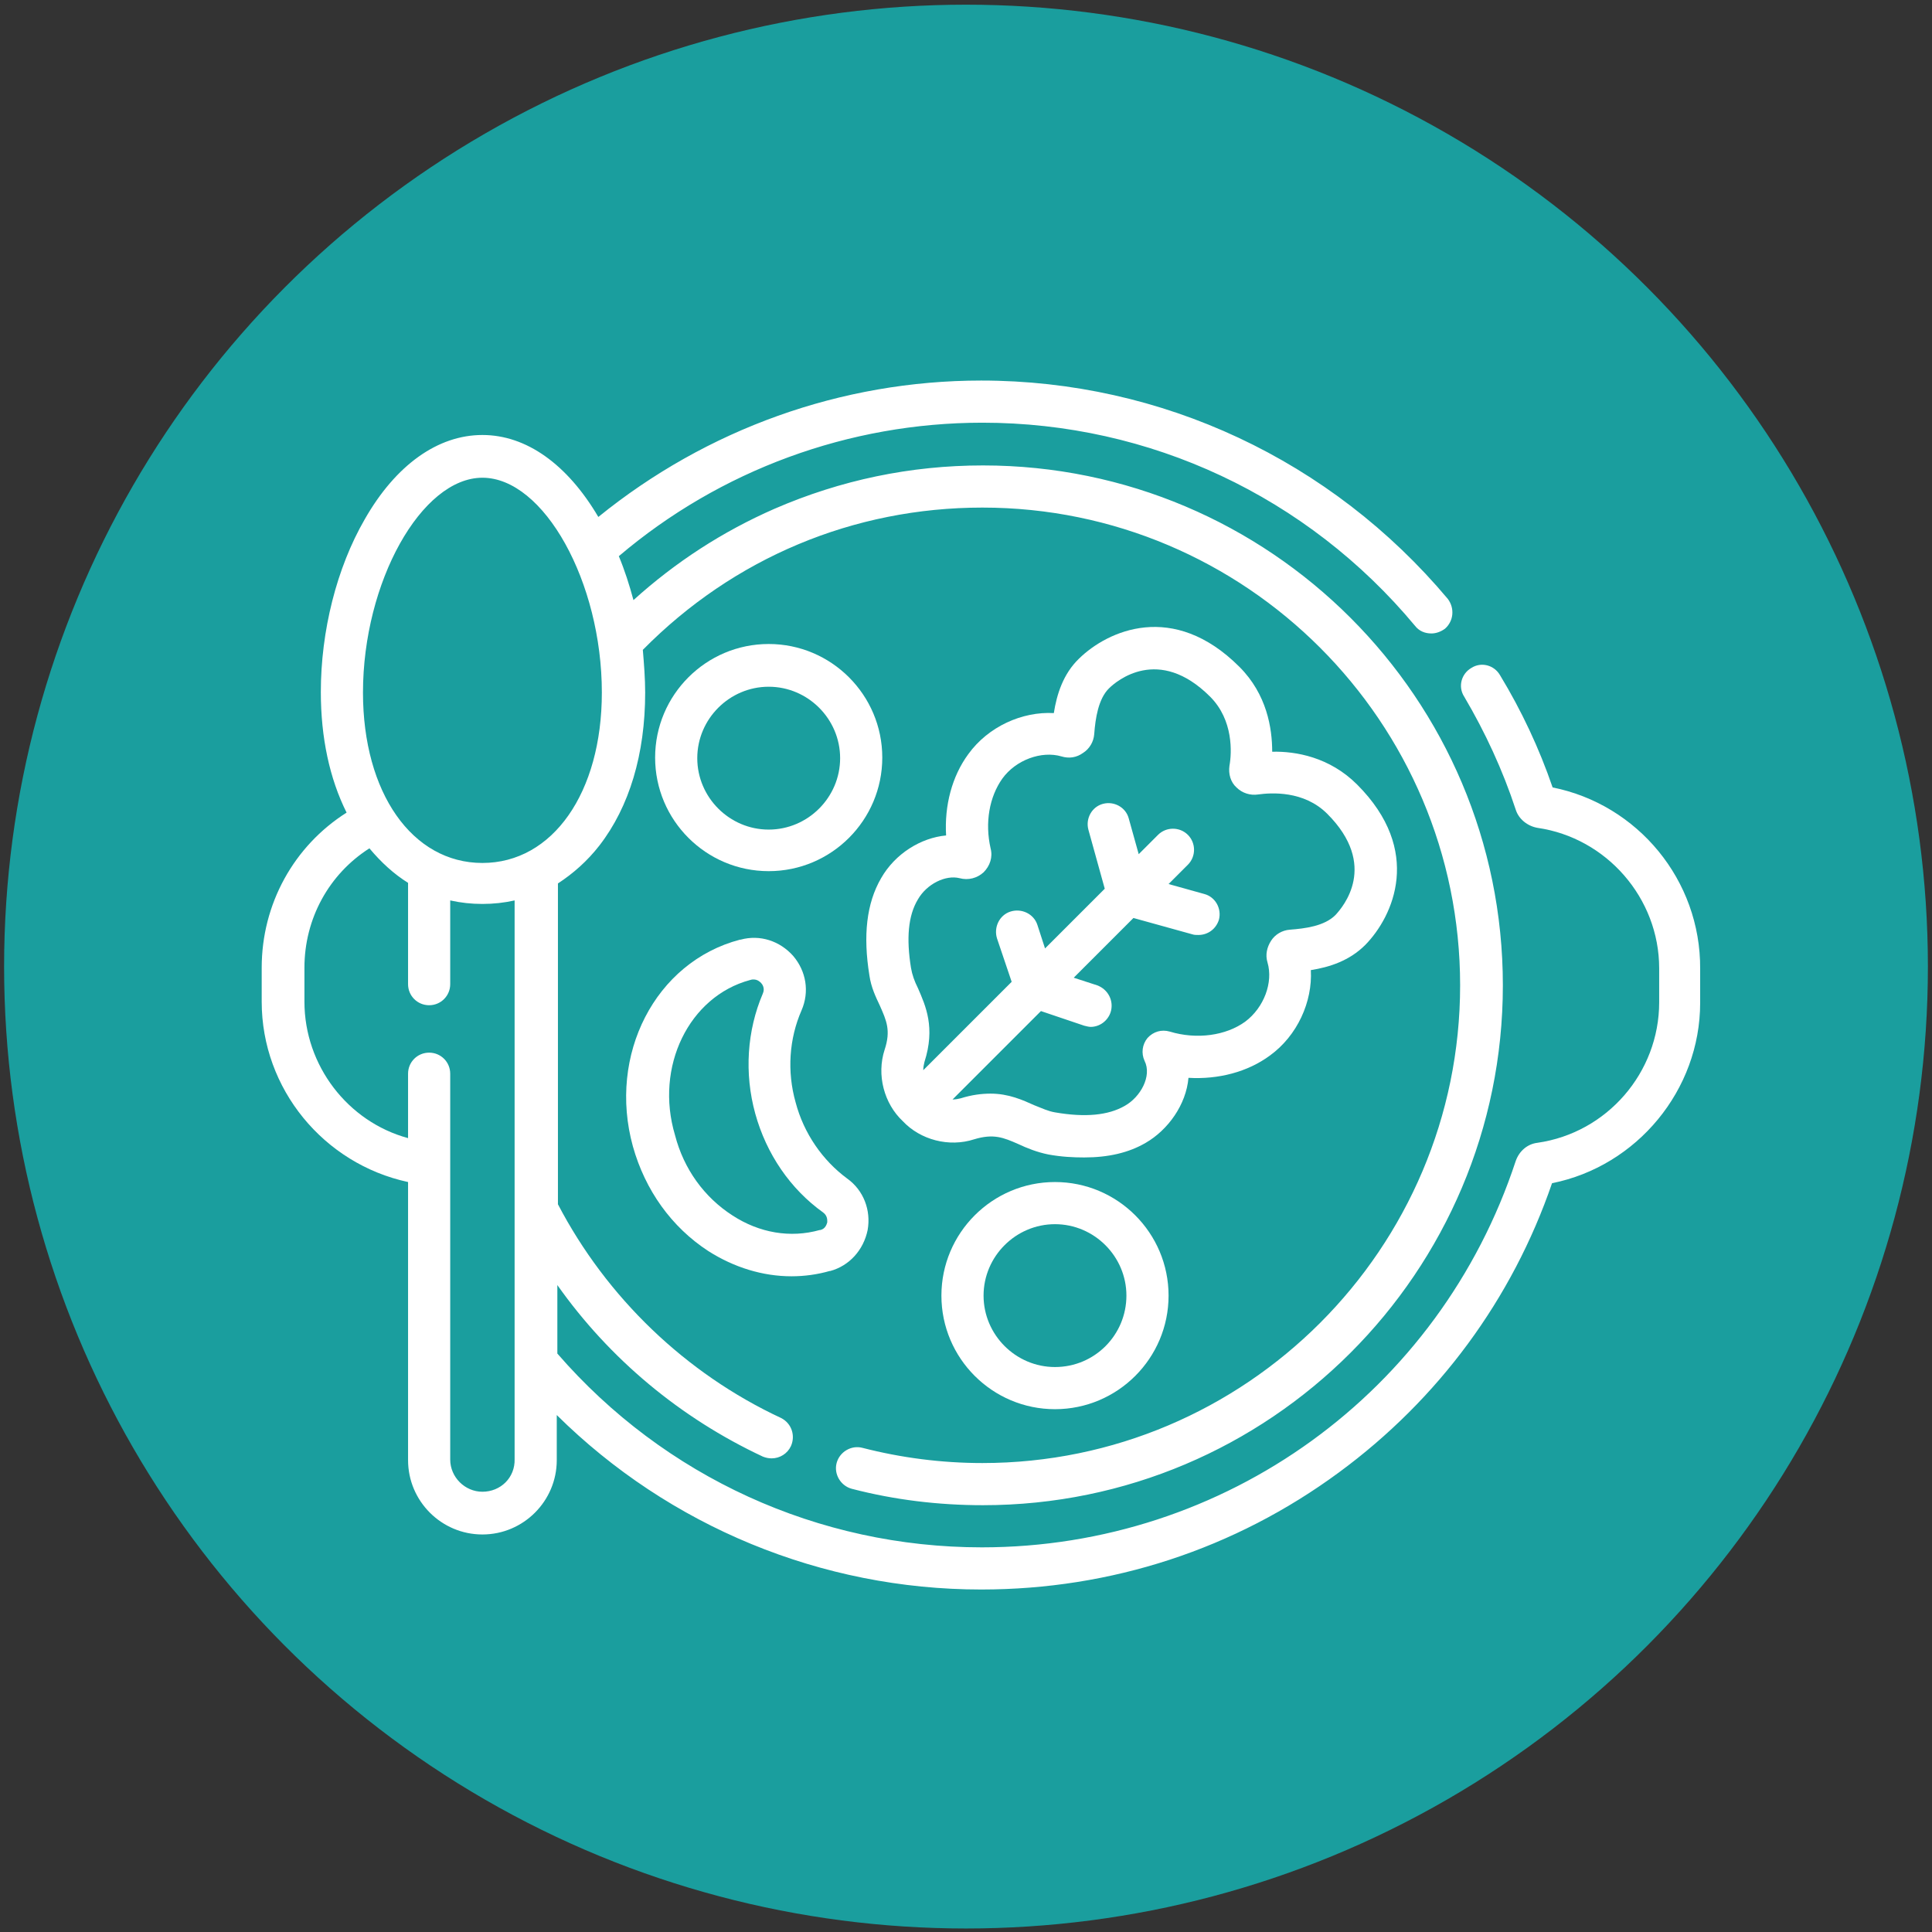
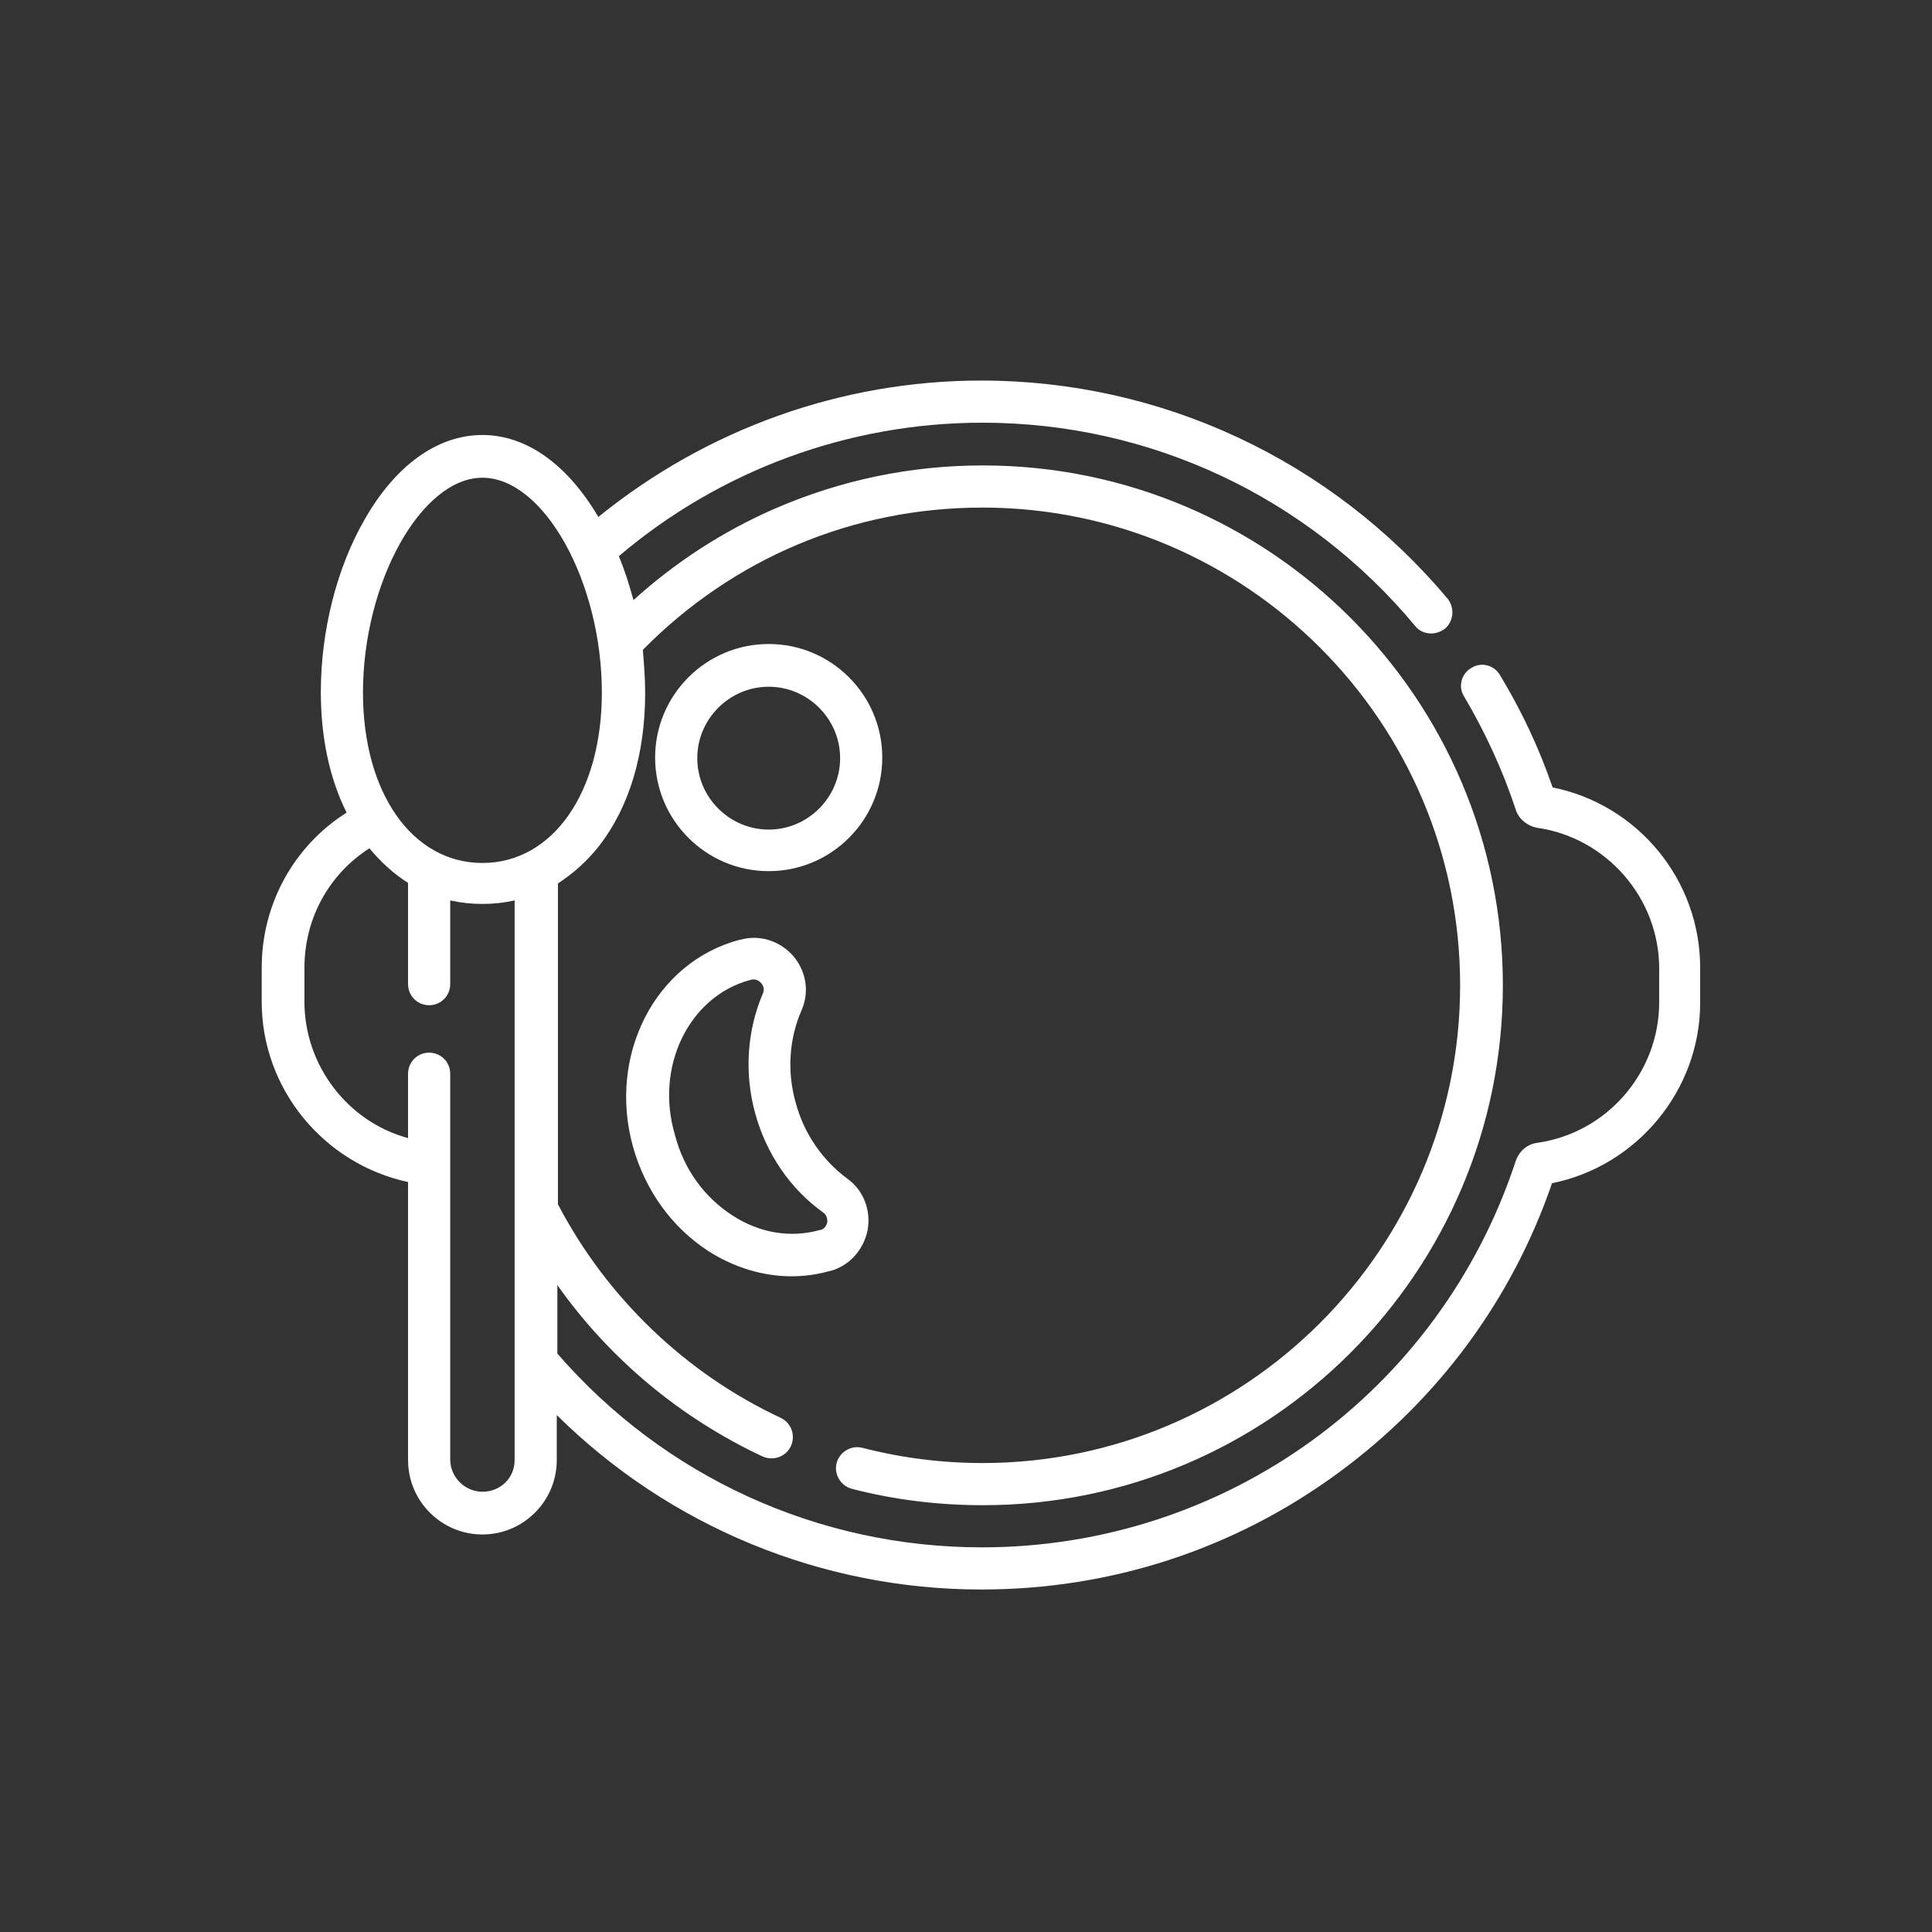
<svg xmlns="http://www.w3.org/2000/svg" version="1.1" id="Layer_1" x="0px" y="0px" viewBox="0 0 330 330" style="enable-background:new 0 0 330 330;" xml:space="preserve">
  <rect x="0" y="0" width="330" height="330" fill="#333333" stroke="none" />
  <style type="text/css"> .st0{fill:#1A9E9E;} .st1{fill:#FFFFFF;} </style>
-   <circle class="st0" cx="165" cy="165.1" r="164.3" />
  <g>
    <g>
      <path class="st1" d="M108.1,195.8c2.1,7.5,6.6,13.8,12.9,17.9c4.4,2.8,9.3,4.3,14.2,4.3c2.2,0,4.4-0.3,6.5-0.9l0.1,0 c3.3-0.9,5.7-3.6,6.4-7c0.6-3.4-0.7-6.8-3.5-8.8c-4.2-3.1-7.4-7.7-8.8-13c-1.5-5.3-1.1-10.9,1-15.7c1.4-3.2,0.8-6.7-1.4-9.3 c-2.3-2.6-5.7-3.7-9-2.8l-0.1,0C111.9,164.3,103.8,180.2,108.1,195.8L108.1,195.8z M128.1,167.4 C128.1,167.4,128.1,167.4,128.1,167.4L128.1,167.4c0.3-0.1,0.4-0.1,0.6-0.1c0.7,0,1.1,0.4,1.3,0.6c0.2,0.2,0.7,0.9,0.3,1.8 c-2.7,6.3-3.2,13.6-1.3,20.5c1.9,6.9,6,12.9,11.6,16.9c0.8,0.6,0.7,1.4,0.7,1.7c-0.1,0.3-0.3,1.1-1.2,1.3l-0.1,0 c-5,1.4-10.3,0.5-14.9-2.5c-4.8-3.1-8.3-7.9-9.8-13.7C111.8,182.2,117.7,170.2,128.1,167.4L128.1,167.4z" />
      <path class="st1" d="M265.2,134.5c-2.3-6.7-5.3-13.1-9-19.2c-1-1.7-3.2-2.3-4.9-1.2c-1.7,1-2.3,3.2-1.2,4.9 c3.6,6.1,6.6,12.6,8.8,19.3c0.5,1.6,2,2.8,3.7,3.1c11.8,1.7,20.8,12,20.8,24v5.8c0,12-8.9,22.3-20.8,24c-1.7,0.2-3.1,1.4-3.7,3.1 c-13,39.5-49.6,66-91.2,66c-27.9,0-54.2-12-72.5-33.1v-11.7c8.9,12.6,21,22.7,35.1,29.3c0.5,0.2,1,0.3,1.5,0.3 c1.4,0,2.7-0.8,3.3-2.1c0.8-1.8,0.1-3.9-1.7-4.8c-16.3-7.6-29.8-20.6-38.1-36.5v-54.8c2.6-1.7,5-3.8,7.1-6.5 c5.1-6.6,7.8-15.6,7.8-26.1c0-2.4-0.2-4.9-0.4-7.3c15.5-15.7,36-24.3,58-24.3c45,0,81.6,36.6,81.6,81.6s-36.6,81.6-81.6,81.6 c-7,0-13.9-0.9-20.5-2.6c-1.9-0.5-3.9,0.7-4.4,2.6c-0.5,1.9,0.7,3.9,2.6,4.4c7.3,1.9,14.8,2.8,22.4,2.8c49,0,88.8-39.8,88.8-88.8 s-39.8-88.8-88.8-88.8c-12.4,0-24.3,2.5-35.6,7.4c-8.9,3.9-16.9,9.1-24.1,15.6c-0.7-2.6-1.5-5.1-2.5-7.5 c17.3-14.7,39.3-22.8,62.1-22.8c28.6,0,55.5,12.6,73.9,34.7c0.7,0.9,1.7,1.3,2.8,1.3c0.8,0,1.6-0.3,2.3-0.8 c1.5-1.3,1.7-3.5,0.5-5.1C227.4,78.6,198.4,65,167.6,65c-23.9,0-46.9,8.3-65.4,23.3c-5.3-9-12.3-14-19.8-14 c-7.6,0-14.8,5.1-20.1,14.4c-4.8,8.3-7.5,19.1-7.5,29.5c0,7.8,1.5,14.8,4.4,20.6c-9,5.7-14.5,15.6-14.5,26.5v5.8 c0,14.9,10.6,27.7,25,30.8v47.5c0,7,5.7,12.7,12.7,12.7c7,0,12.7-5.7,12.7-12.7v-7.7c19.2,19,45.2,29.8,72.5,29.8 c22.2,0,43.3-6.9,61.1-20c17-12.5,29.6-29.6,36.4-49.4c14.5-2.9,25.3-15.9,25.3-30.8v-5.8C290.5,150.3,279.7,137.4,265.2,134.5z M82.4,81.6c10.5,0,20.4,17.8,20.4,36.7c0,17.1-8.4,29.1-20.4,29.1S62,135.4,62,118.3C62,99.4,72,81.6,82.4,81.6z M82.4,254.8 c-3,0-5.5-2.5-5.5-5.5v-65.9c0-2-1.6-3.6-3.6-3.6s-3.6,1.6-3.6,3.6v11C59.4,191.6,52,182,52,171.1v-5.8c0-8.4,4.2-16,11.1-20.4 c2,2.4,4.2,4.4,6.6,5.9v17.3c0,2,1.6,3.6,3.6,3.6s3.6-1.6,3.6-3.6v-14.3c1.8,0.4,3.6,0.6,5.5,0.6c1.9,0,3.7-0.2,5.5-0.6v95.4 C88,252.4,85.5,254.8,82.4,254.8z" />
      <path class="st1" d="M131.3,110c-10.7,0-19.4,8.7-19.4,19.4s8.7,19.4,19.4,19.4s19.4-8.7,19.4-19.4S142,110,131.3,110z M131.3,141.7c-6.7,0-12.2-5.5-12.2-12.2c0-6.7,5.5-12.2,12.2-12.2c6.7,0,12.2,5.5,12.2,12.2C143.5,136.2,138,141.7,131.3,141.7z" />
-       <path class="st1" d="M180.2,201.9c-10.7,0-19.4,8.7-19.4,19.4s8.7,19.4,19.4,19.4s19.4-8.7,19.4-19.4S190.9,201.9,180.2,201.9z M180.2,233.5c-6.7,0-12.2-5.5-12.2-12.2s5.5-12.2,12.2-12.2s12.2,5.5,12.2,12.2S187,233.5,180.2,233.5z" />
-       <path class="st1" d="M150.5,150c-2.5,4.3-3.1,9.8-2,16.6c0.3,2.1,1.1,3.7,1.8,5.2c1.1,2.5,1.9,4.2,0.8,7.5 c-1.4,4.3-0.1,9.2,3.1,12.2c3,3.2,7.9,4.5,12.2,3.1c3.3-1,5-0.3,7.5,0.8c1.5,0.7,3.2,1.4,5.2,1.8c2.2,0.4,4.2,0.5,6.1,0.5 c4.1,0,7.6-0.8,10.5-2.5c3.8-2.2,6.9-6.5,7.3-11.1c5.1,0.3,10.1-1,13.9-3.8c4.7-3.4,7.3-9.2,7-14.6c3.2-0.5,6.6-1.6,9.3-4.3 c4.8-4.9,9.9-16.1-1.4-27.4c-4.7-4.7-10.5-5.7-14.5-5.6c0-4-0.9-9.8-5.6-14.5c-11.3-11.3-22.5-6.2-27.4-1.4 c-2.7,2.6-3.8,6.1-4.3,9.3c-5.4-0.3-11.2,2.3-14.6,7c-2.8,3.8-4.1,8.8-3.8,13.9C157.3,143.1,152.9,145.8,150.5,150L150.5,150z M156.8,153.6c1.5-2.6,4.7-4.2,7.1-3.6c1.5,0.4,3,0,4.1-1c1.1-1.1,1.6-2.6,1.2-4.1c-1-4.4-0.2-8.8,2-11.9 c2.3-3.2,6.7-4.8,10.1-3.8c1.3,0.4,2.6,0.2,3.7-0.6c1.1-0.7,1.8-1.9,1.9-3.2c0.2-2.7,0.7-6,2.5-7.8c1.3-1.3,8.5-7.4,17.3,1.4 c4,4,3.7,9.6,3.3,11.8c-0.2,1.4,0.2,2.8,1.2,3.7c1,1,2.4,1.4,3.7,1.2c2.2-0.3,7.8-0.7,11.8,3.3c8.8,8.8,2.7,15.9,1.4,17.3 c-1.9,1.9-5.2,2.3-7.8,2.5c-1.3,0.1-2.5,0.8-3.2,1.9c-0.7,1.1-1,2.4-0.6,3.7c1,3.4-0.6,7.7-3.8,10.1c-3.3,2.4-8.3,3.1-12.9,1.7 c-1.4-0.4-2.8,0-3.8,1.1c-0.9,1.1-1.1,2.6-0.5,3.9c1.3,2.6-0.7,6.2-3.4,7.7c-2.8,1.6-6.7,2-11.9,1.1c-1.2-0.2-2.2-0.7-3.5-1.2 c-2-0.9-4.4-2-7.5-2c-1.5,0-3.2,0.2-5.1,0.8c-0.4,0.1-0.9,0.2-1.4,0.2l15.1-15.1l7.4,2.5c0.4,0.1,0.8,0.2,1.1,0.2 c1.5,0,2.9-1,3.4-2.5c0.6-1.9-0.4-3.9-2.3-4.6l-4-1.3l10.2-10.2l10.1,2.8c0.3,0.1,0.6,0.1,1,0.1c1.6,0,3-1,3.5-2.6 c0.5-1.9-0.6-3.9-2.5-4.4l-6.1-1.7l3.3-3.3c1.4-1.4,1.4-3.7,0-5.1c-1.4-1.4-3.7-1.4-5.1,0l-3.3,3.3l-1.7-6.1 c-0.5-1.9-2.5-3-4.4-2.5c-1.9,0.5-3,2.5-2.5,4.4l2.8,10.1l-10.2,10.2l-1.3-4c-0.6-1.9-2.7-2.9-4.6-2.3c-1.9,0.6-2.9,2.7-2.3,4.6 l2.5,7.4l-15.1,15.1c0-0.5,0.1-1,0.2-1.4c1.9-5.9,0.2-9.6-1.1-12.6c-0.6-1.2-1-2.3-1.2-3.5C154.8,160.3,155.1,156.4,156.8,153.6 L156.8,153.6z" />
    </g>
  </g>
</svg>